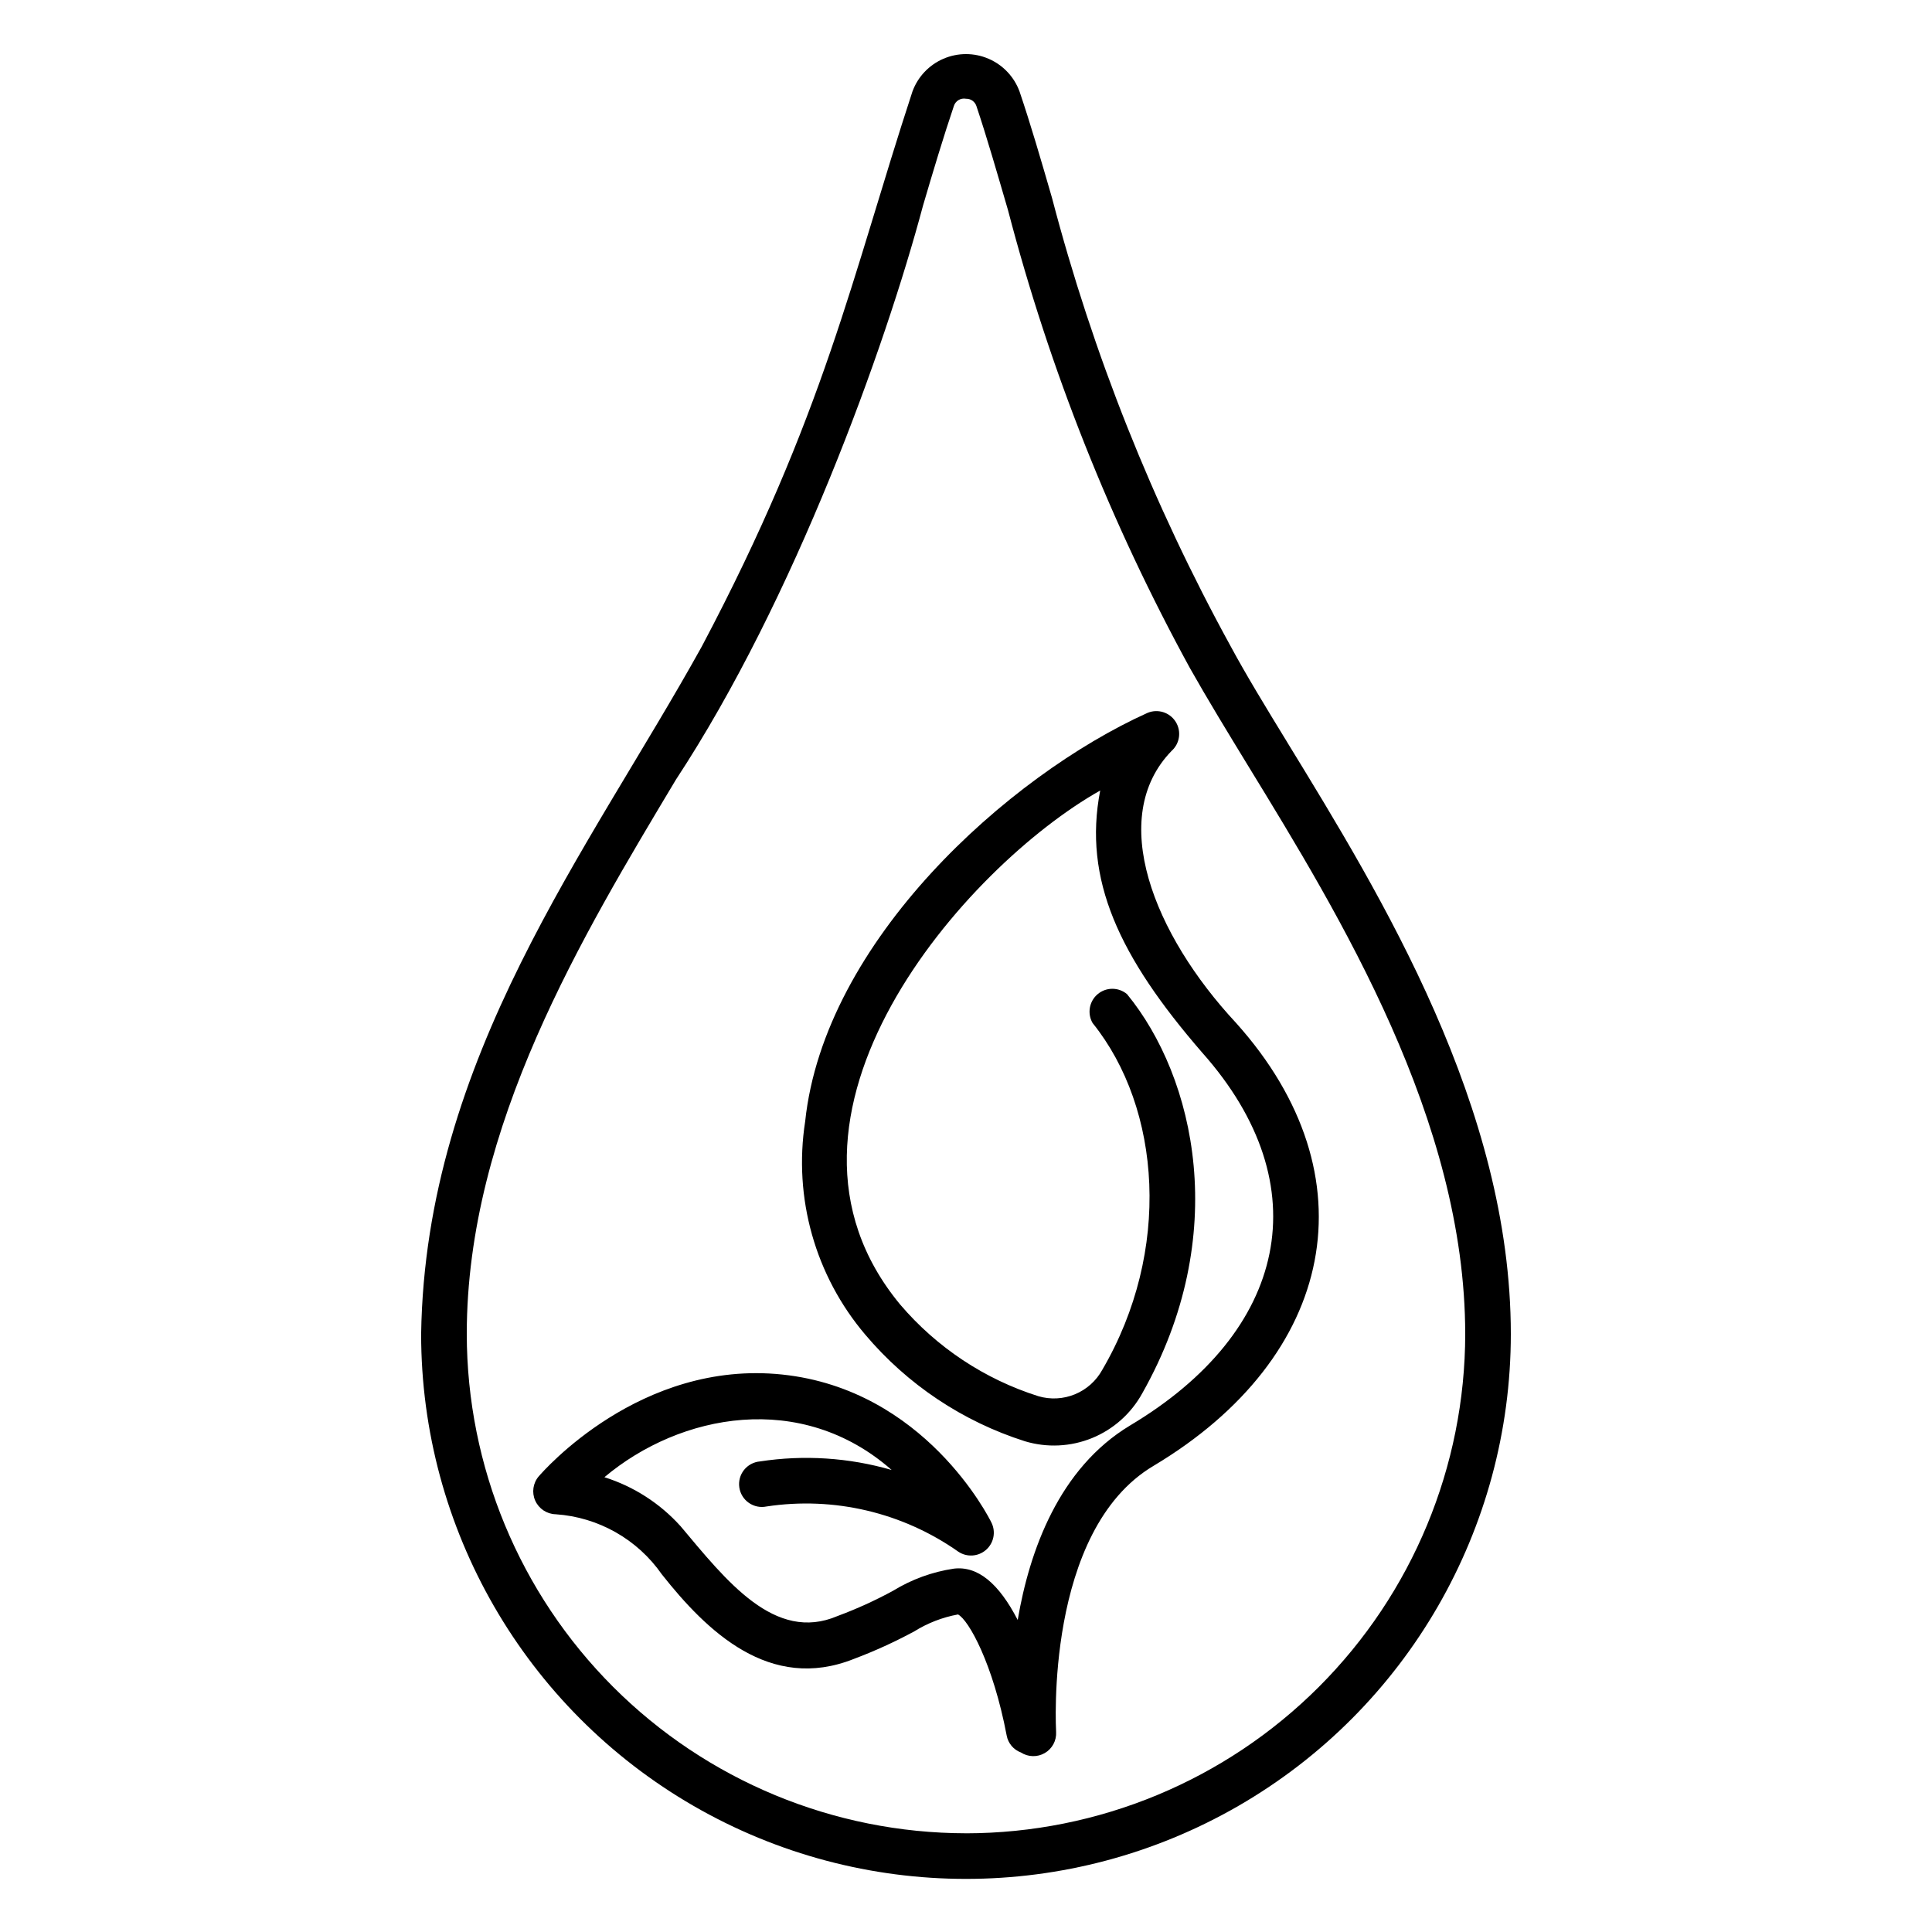
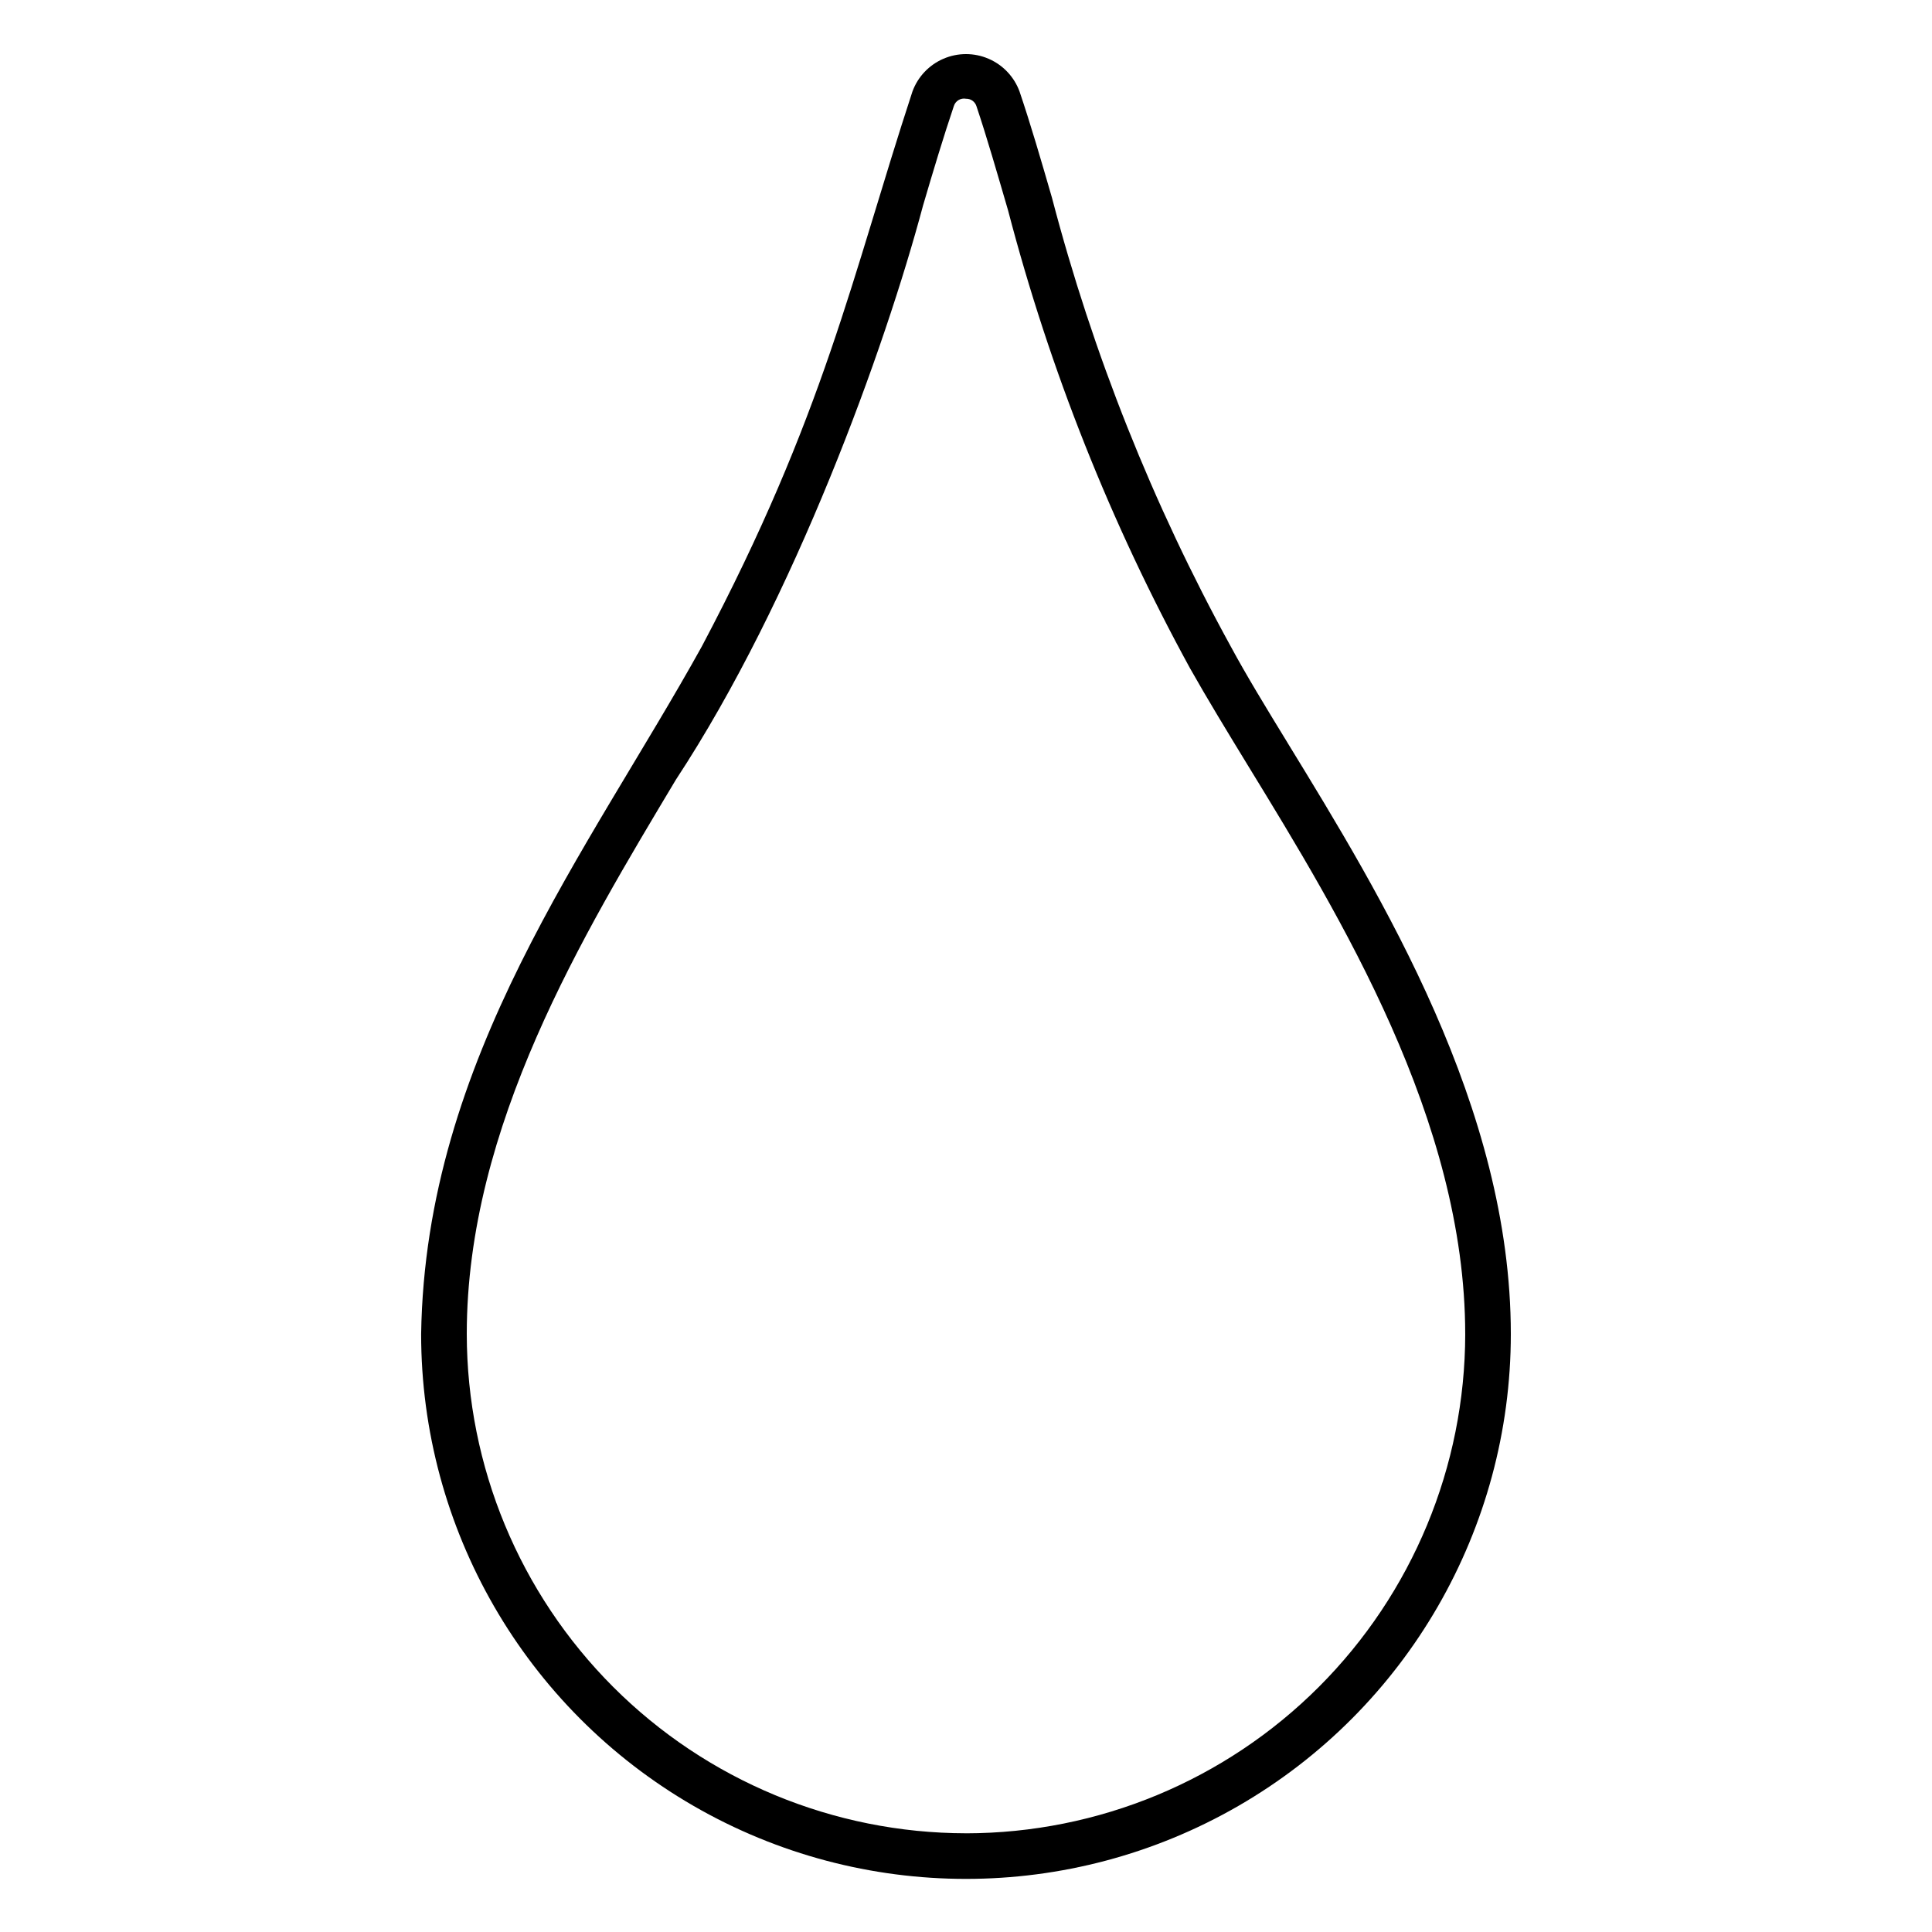
<svg xmlns="http://www.w3.org/2000/svg" fill="#000000" width="800px" height="800px" version="1.1" viewBox="144 144 512 512">
  <g>
-     <path d="m471.59 415.11c-21.914-23.527-34.207-54.461-17.129-72.094 2.219-1.973 2.68-5.258 1.09-7.762-1.59-2.504-4.762-3.484-7.488-2.316-36.93 16.676-85.648 60.457-90.688 108.27-3.144 20.242 2.664 40.855 15.922 56.477 11.16 13.223 25.828 23.02 42.32 28.262 5.852 1.762 12.129 1.461 17.789-0.848 5.656-2.312 10.348-6.492 13.297-11.848 23.629-41.816 14.055-83.734-4.031-105.8-2.25-1.883-5.527-1.883-7.773 0.004-2.246 1.887-2.816 5.117-1.348 7.656 18.238 22.672 20.957 60.457 2.57 91.895-1.602 2.922-4.152 5.211-7.231 6.484-3.078 1.273-6.5 1.457-9.695 0.52-14.246-4.5-26.938-12.914-36.629-24.285-41.312-49.875 17.434-116.23 53-136.23-4.586 23.578 5.039 44.082 27.004 69.426 31.387 35.266 22.57 74.008-19.094 98.848-18.844 11.336-26.652 33.199-29.773 51.539-5.039-9.773-10.629-14.359-16.93-13.602-5.695 0.848-11.16 2.836-16.07 5.844-4.738 2.582-9.652 4.82-14.711 6.699-16.676 7.152-29.473-9.32-41.664-23.832v0.004c-5.445-6.035-12.402-10.504-20.152-12.949 20.152-16.93 52.195-22.973 76.125-1.914-11.336-3.281-23.25-4.055-34.914-2.266-1.66 0.145-3.188 0.965-4.223 2.273-1.031 1.309-1.48 2.984-1.234 4.633 0.242 1.648 1.156 3.121 2.523 4.074 1.367 0.953 3.066 1.301 4.695 0.957 17.855-2.703 36.066 1.594 50.836 11.992 2.273 1.512 5.281 1.305 7.332-0.5 2.055-1.801 2.641-4.758 1.434-7.207-0.707-1.461-17.734-35.266-55.418-39.246-37.684-3.981-63.43 25.695-64.539 26.953-1.543 1.785-1.914 4.301-0.953 6.457 0.957 2.156 3.078 3.566 5.438 3.617 11.301 0.766 21.641 6.625 28.113 15.922 11.941 15.113 28.617 31.285 50.883 22.418 5.5-2.07 10.852-4.508 16.02-7.305 3.547-2.211 7.481-3.731 11.59-4.484 2.82 1.461 9.27 13 12.898 32.094 0.383 2.055 1.816 3.758 3.777 4.484 1.914 1.238 4.363 1.297 6.332 0.145 1.973-1.148 3.125-3.309 2.988-5.586 0-0.504-3.125-53.352 25.844-70.535 48.215-28.816 58.242-76.781 21.867-117.34z" />
    <path d="m485.19 340.8c-5.644-9.219-10.934-17.887-15.113-25.645-20.586-37.508-36.473-77.406-47.309-118.8-2.922-10.078-5.644-19.445-8.566-28.062h0.004c-1.422-3.914-4.394-7.07-8.219-8.719-3.824-1.652-8.156-1.652-11.98 0-3.824 1.648-6.797 4.805-8.215 8.719-16.023 48.918-23.277 85.598-55.824 147.06-29.875 53.906-73.254 109.07-74.363 182.18 0 51.586 27.523 99.254 72.195 125.05 44.676 25.793 99.719 25.793 144.39 0 44.676-25.793 72.195-73.461 72.195-125.05 0-60.055-34.207-115.93-59.199-156.73zm-85.191 289.04c-35.078-0.039-68.707-13.992-93.508-38.793-24.801-24.805-38.754-58.43-38.793-93.508 0-55.117 30.832-105.8 55.418-146.91 31.488-47.914 55.418-114.41 65.496-152.15 2.769-9.422 5.441-18.289 8.16-26.348 0.414-1.383 1.805-2.231 3.227-1.965 1.258-0.035 2.387 0.766 2.769 1.965 2.82 8.414 5.492 17.734 8.363 27.559 11.047 42.277 27.238 83.035 48.215 121.37 4.484 7.961 9.824 16.727 15.516 26.047 24.234 39.598 57.434 93.809 57.434 150.44h0.004c-0.043 35.078-13.992 68.703-38.797 93.508-24.801 24.801-58.43 38.754-93.504 38.793z" />
  </g>
</svg>